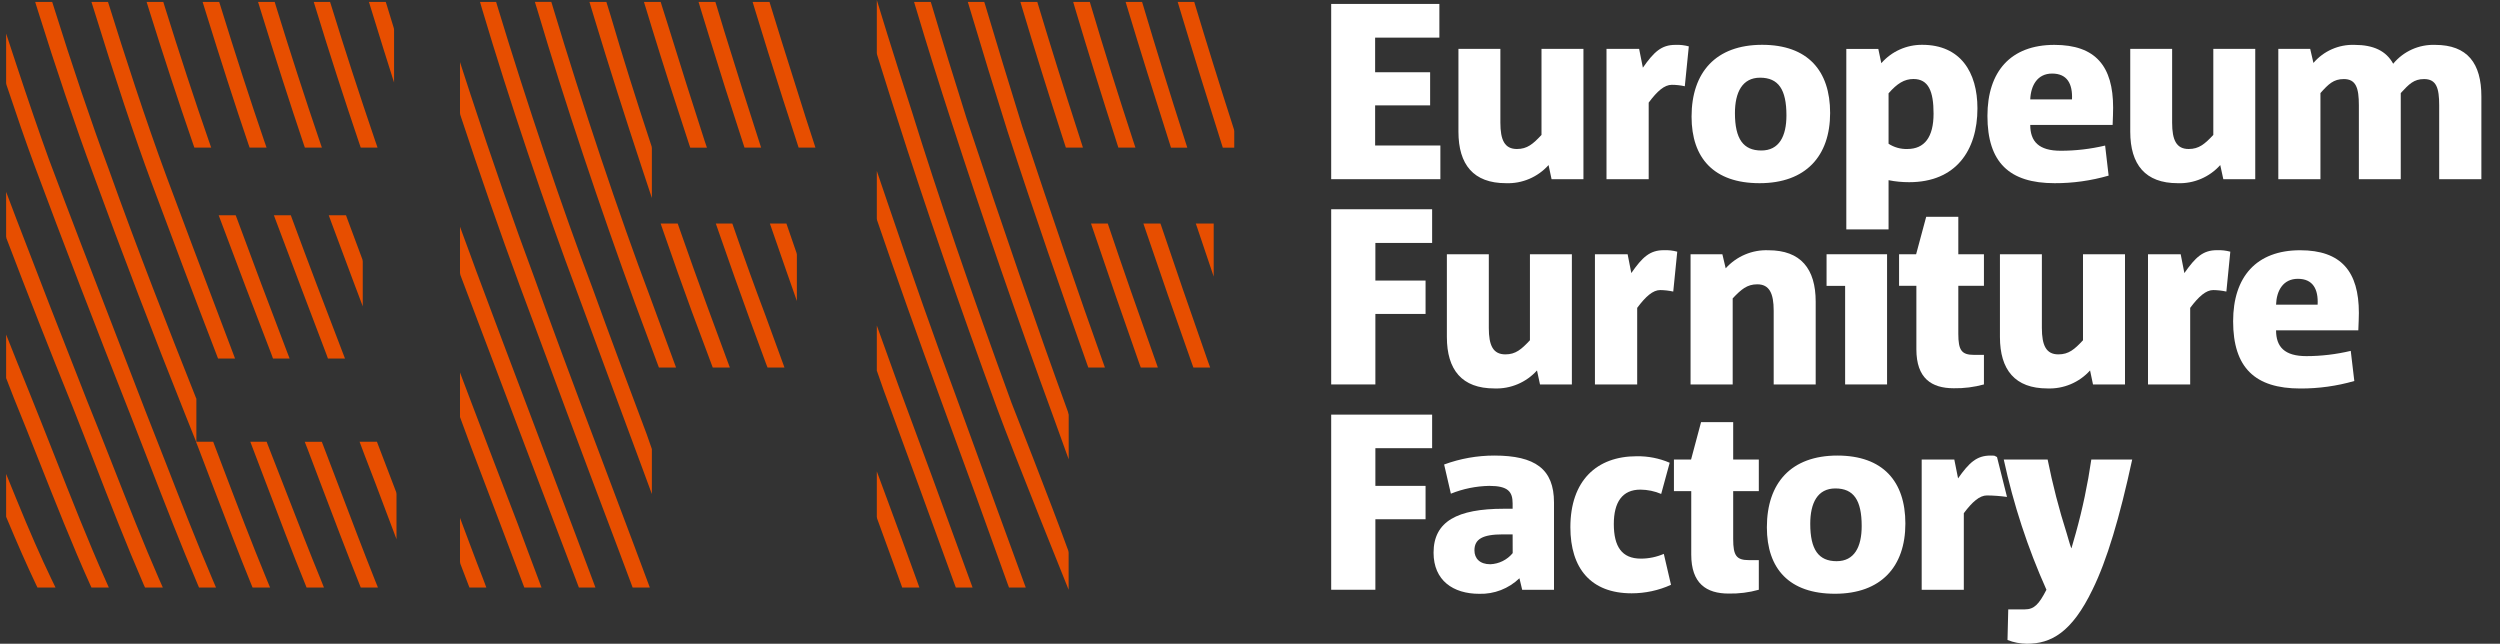
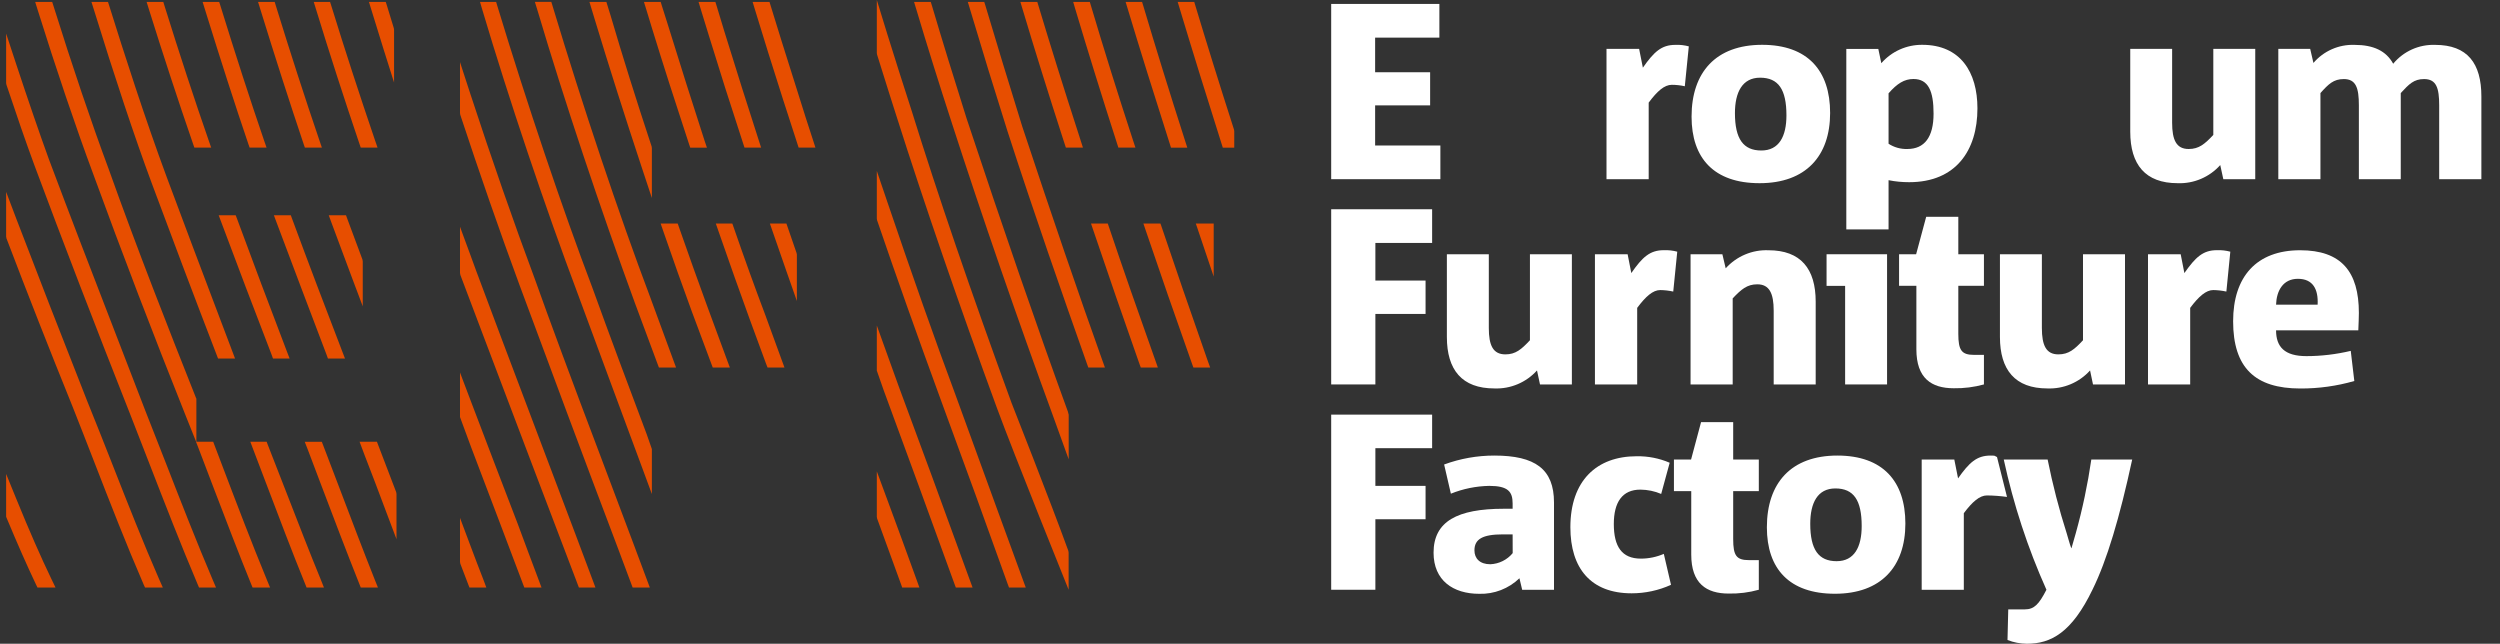
<svg xmlns="http://www.w3.org/2000/svg" xmlns:xlink="http://www.w3.org/1999/xlink" version="1.1" preserveAspectRatio="xMidYMid meet" viewBox="0 0 400 103" width="400" height="103">
  <rect x="0" y="0" width="400" height="103" fill="#333333" stroke="none" />
  <defs>
    <path d="M212.99 28.67L212.99 0.63L230.3 0.63L230.3 6.02L220.02 6.02L220.02 11.56L228.82 11.56L228.82 16.86L220.02 16.86L220.02 23.28L230.46 23.28L230.46 28.67L212.99 28.67Z" id="fTzGwnCT5" />
-     <path d="M248.25 28.67C247.96 27.32 247.8 26.56 247.77 26.41C246.04 28.34 243.54 29.41 240.95 29.31C235.75 29.31 233.35 26.33 233.35 21.07C233.35 20.19 233.35 15.77 233.35 7.82L240.06 7.82C240.06 14.9 240.06 18.83 240.06 19.62C240.06 22.41 240.74 23.84 242.71 23.84C244.36 23.84 245.28 23.04 246.64 21.59C246.64 20.68 246.64 16.08 246.64 7.82L253.35 7.82L253.35 28.67L248.25 28.67Z" id="bfe6fwoGr" />
    <path d="M269.57 13.8C268.89 13.65 268.19 13.57 267.49 13.57C266.31 13.57 265.16 14.57 263.79 16.42C263.79 17.23 263.79 21.32 263.79 28.67L257.04 28.67L257.04 7.82L262.26 7.82C262.62 9.63 262.82 10.63 262.86 10.83C264.63 8.3 265.83 7.18 268.04 7.18C268.77 7.14 269.51 7.23 270.21 7.42C270.09 8.7 269.7 12.53 269.57 13.8Z" id="b9hvkRMjEF" />
    <path d="M281.53 29.31C274.22 29.31 270.65 25.3 270.65 18.67C270.65 11.55 274.55 7.17 281.94 7.17C289.24 7.17 292.82 11.31 292.82 18.07C292.82 24.96 288.93 29.31 281.53 29.31M281.61 12.43C278.77 12.43 277.59 14.77 277.59 18.1C277.59 22.23 278.93 24.08 281.81 24.08C284.66 24.08 285.83 21.8 285.83 18.46C285.83 14.33 284.56 12.43 281.61 12.43" id="fxUXsxMmY" />
    <path d="M305.46 29.15C304.36 29.15 303.25 29.05 302.17 28.83C302.17 29.35 302.17 31.98 302.17 36.7L295.41 36.7L295.41 7.83L300.53 7.83C300.82 9.2 300.98 9.96 301.01 10.11C302.66 8.22 305.05 7.15 307.56 7.17C313.67 7.17 316.39 11.55 316.39 17.34C316.39 24.08 312.93 29.15 305.47 29.15M306.15 12.64C304.7 12.64 303.54 13.36 302.17 14.93C302.17 15.73 302.17 22.19 302.17 23C303.06 23.58 304.11 23.87 305.17 23.84C307.91 23.84 309.37 21.95 309.37 18.18C309.37 14.61 308.56 12.64 306.15 12.64" id="iJkmfAjhq" />
-     <path d="M338.03 19.99C330.11 19.99 325.72 19.99 324.84 19.99C324.84 22.65 326.22 24.12 329.71 24.12C332.11 24.12 334.49 23.84 336.82 23.29C336.88 23.77 337.32 27.62 337.38 28.1C334.57 28.91 331.66 29.32 328.74 29.31C321.48 29.31 317.99 25.98 317.99 18.55C317.99 11.43 321.71 7.18 328.7 7.18C335.3 7.18 338.1 10.6 338.1 17.22C338.1 17.86 338.06 19.03 338.02 19.99M331.52 15.9C331.63 13.41 330.75 11.77 328.34 11.77C325.98 11.77 324.93 13.68 324.84 15.9C326.17 15.9 330.18 15.9 331.52 15.9Z" id="fSstK1x7A" />
    <path d="M355.73 28.67C355.44 27.32 355.27 26.56 355.24 26.41C353.51 28.34 351.01 29.41 348.42 29.31C343.25 29.31 340.84 26.33 340.84 21.07C340.84 20.19 340.84 15.77 340.84 7.82L347.54 7.82C347.54 14.9 347.54 18.83 347.54 19.62C347.54 22.41 348.22 23.84 350.19 23.84C351.84 23.84 352.76 23.04 354.13 21.59C354.13 20.68 354.13 16.08 354.13 7.82L360.84 7.82L360.84 28.67L355.73 28.67Z" id="avEX4SWvj" />
    <path d="M390.27 28.67C390.27 21.59 390.27 17.65 390.27 16.86C390.27 14.09 389.83 12.65 387.85 12.65C386.22 12.65 385.45 13.45 384.12 14.89C384.12 15.81 384.12 20.4 384.12 28.67L377.42 28.67C377.42 21.59 377.42 17.65 377.42 16.86C377.42 14.09 376.97 12.65 375.01 12.65C373.36 12.65 372.56 13.45 371.27 14.89C371.27 15.81 371.27 20.4 371.27 28.67L364.53 28.67L364.53 7.82L369.63 7.82C369.94 9.17 370.12 9.92 370.15 10.07C371.79 8.15 374.21 7.09 376.73 7.18C379.75 7.18 381.79 8.14 382.91 10.2C384.56 8.2 387.04 7.09 389.62 7.18C394.81 7.18 397.02 10.15 397.02 15.42C397.02 16.3 397.02 20.72 397.02 28.67L390.27 28.67Z" id="e2LMMAXBDd" />
    <path d="M220.06 38.87L220.06 44.89L228.09 44.89L228.09 50.23L220.06 50.23L220.06 61.51L212.99 61.51L212.99 33.48L229.14 33.48L229.14 38.87L220.06 38.87Z" id="d3ufcRkFoO" />
    <path d="M246.4 61.51C246.11 60.17 245.95 59.42 245.92 59.27C244.19 61.19 241.69 62.25 239.1 62.15C233.91 62.15 231.5 59.18 231.5 53.92C231.5 53.04 231.5 48.62 231.5 40.68L238.21 40.68C238.21 47.76 238.21 51.7 238.21 52.48C238.21 55.26 238.88 56.7 240.87 56.7C242.51 56.7 243.43 55.89 244.79 54.44C244.79 53.53 244.79 48.94 244.79 40.68L251.5 40.68L251.5 61.51L246.4 61.51Z" id="d41svFkJ9e" />
    <path d="M267.72 46.65C267.03 46.5 266.34 46.42 265.64 46.41C264.47 46.41 263.32 47.42 261.95 49.26C261.95 50.08 261.95 54.16 261.95 61.51L255.19 61.51L255.19 40.68L260.42 40.68C260.77 42.48 260.97 43.49 261.01 43.69C262.77 41.15 263.98 40.03 266.2 40.03C266.93 40 267.66 40.08 268.36 40.27C268.23 41.55 267.85 45.38 267.72 46.65Z" id="eh9vmiOEq" />
    <path d="M283.79 61.51C283.79 54.43 283.79 50.5 283.79 49.71C283.79 46.94 283.1 45.49 281.17 45.49C279.52 45.49 278.6 46.3 277.23 47.74C277.23 48.66 277.23 53.25 277.23 61.51L270.49 61.51L270.49 40.68L275.58 40.68C275.9 42.03 276.07 42.78 276.11 42.93C277.85 41 280.35 39.94 282.94 40.04C288.12 40.04 290.51 43 290.51 48.27C290.51 49.15 290.51 53.57 290.51 61.51L283.79 61.51Z" id="a4JqlDQaT" />
    <path d="M295.22 61.51L295.22 45.74L292.25 45.74L292.25 40.68L301.93 40.68L301.93 61.51L295.22 61.51Z" id="gbpfIKf03" />
    <path d="M317.43 61.51C315.86 61.94 314.23 62.15 312.6 62.12C309.02 62.12 306.62 60.51 306.62 55.89C306.62 55.22 306.62 51.83 306.62 45.73L303.85 45.73L303.85 40.68L306.58 40.68L308.19 34.69L313.33 34.69L313.33 40.68L317.43 40.68L317.43 45.73L313.33 45.73C313.33 50.34 313.33 52.89 313.33 53.41C313.33 56.05 313.85 56.78 315.86 56.78C315.97 56.78 316.49 56.78 317.43 56.78C317.43 59.3 317.43 60.88 317.43 61.51Z" id="emE6YuC1h" />
    <path d="M334.88 61.51C334.6 60.17 334.44 59.42 334.41 59.27C332.67 61.2 330.17 62.25 327.58 62.15C322.41 62.15 319.99 59.18 319.99 53.92C319.99 53.04 319.99 48.62 319.99 40.68L326.7 40.68C326.7 47.76 326.7 51.7 326.7 52.48C326.7 55.26 327.38 56.7 329.34 56.7C331 56.7 331.93 55.89 333.28 54.44C333.28 53.53 333.28 48.94 333.28 40.68L340 40.68L340 61.51L334.88 61.51Z" id="c1xnUk8uwC" />
    <path d="M356.22 46.65C355.53 46.5 354.83 46.42 354.12 46.41C352.97 46.41 351.8 47.42 350.43 49.26C350.43 50.08 350.43 54.16 350.43 61.51L343.68 61.51L343.68 40.68L348.91 40.68C349.27 42.48 349.46 43.49 349.5 43.69C351.28 41.15 352.48 40.03 354.69 40.03C355.42 40 356.15 40.08 356.85 40.27C356.72 41.55 356.34 45.38 356.22 46.65Z" id="bqG4JoIpb" />
    <path d="M377.33 52.85C369.43 52.85 365.04 52.85 364.17 52.85C364.17 55.49 365.52 56.98 369.02 56.98C371.41 56.98 373.8 56.69 376.12 56.14C376.18 56.62 376.63 60.47 376.69 60.96C373.88 61.77 370.97 62.17 368.05 62.16C360.79 62.16 357.3 58.82 357.3 51.4C357.3 44.29 361.02 40.04 368.02 40.04C374.6 40.04 377.42 43.45 377.42 50.08C377.42 50.72 377.37 51.88 377.33 52.85M370.82 48.75C370.95 46.26 370.06 44.61 367.66 44.61C365.28 44.61 364.24 46.53 364.17 48.75C365.5 48.75 369.49 48.75 370.82 48.75Z" id="c2vZkVTsGo" />
    <path d="M220.06 71.71L220.06 77.74L228.09 77.74L228.09 83.08L220.06 83.08L220.06 94.36L212.99 94.36L212.99 66.34L229.14 66.34L229.14 71.71L220.06 71.71Z" id="b2sAvpkEEu" />
    <path d="M243.55 94.37C243.28 93.26 243.14 92.65 243.11 92.52C241.39 94.18 239.07 95.08 236.68 95.01C232.51 95.01 229.37 92.88 229.37 88.43C229.37 83.41 233.19 81.4 240.61 81.4C240.71 81.4 241.18 81.4 242.02 81.4C242.02 80.89 242.02 80.61 242.02 80.55C242.02 78.67 241.29 77.74 238.28 77.74C236.17 77.78 234.09 78.2 232.14 78.99C232.03 78.52 231.16 74.79 231.06 74.32C233.63 73.37 236.35 72.89 239.09 72.89C245.63 72.89 248.64 75.05 248.64 80.4C248.64 81.33 248.64 85.99 248.64 94.37L243.55 94.37ZM242.02 85.5C241.09 85.5 240.57 85.5 240.46 85.5C237.2 85.5 235.91 86.26 235.91 88.06C235.91 89.34 236.76 90.28 238.45 90.28C239.84 90.22 241.14 89.58 242.03 88.5C242.03 88.1 242.03 87.1 242.02 85.5Z" id="b4xNydaEJF" />
    <path d="M267.36 93.57C265.38 94.47 263.23 94.93 261.06 94.93C254.55 94.93 251.26 90.95 251.26 84.36C251.26 76.9 255.47 73 261.86 73C263.68 72.97 265.48 73.32 267.15 74.04C267.02 74.54 265.93 78.53 265.79 79.03C264.74 78.58 263.61 78.35 262.46 78.34C259.57 78.34 258.21 80.35 258.21 83.84C258.21 87.45 259.49 89.38 262.54 89.38C263.8 89.38 265.05 89.12 266.21 88.62C266.44 89.61 267.13 92.58 267.36 93.57Z" id="cc9gIsdpc" />
    <path d="M281.41 94.36C279.84 94.8 278.22 95 276.59 94.97C273.02 94.97 270.6 93.36 270.6 88.74C270.6 88.07 270.6 84.68 270.6 78.58L267.83 78.58L267.83 73.53L270.57 73.53L272.17 67.54L277.31 67.54L277.31 73.53L281.41 73.53L281.41 78.58L277.31 78.58C277.31 83.19 277.31 85.75 277.31 86.26C277.31 88.91 277.83 89.62 279.84 89.62C279.94 89.62 280.47 89.62 281.41 89.62C281.41 92.15 281.41 93.73 281.41 94.36Z" id="bnqR1Gqxp" />
    <path d="M293.59 95C286.27 95 282.7 90.99 282.7 84.37C282.7 77.26 286.59 72.89 293.98 72.89C301.28 72.89 304.86 77.03 304.86 83.77C304.86 90.67 300.96 95 293.59 95M293.66 78.15C290.8 78.15 289.64 80.48 289.64 83.81C289.64 87.95 290.98 89.79 293.86 89.79C296.7 89.79 297.87 87.5 297.87 84.17C297.87 80.03 296.59 78.15 293.66 78.15" id="bHozrun3o" />
    <path d="M321.12 79.51C320.06 79.36 318.98 79.28 317.91 79.27C316.74 79.27 315.58 80.28 314.21 82.11C314.21 82.93 314.21 87.01 314.21 94.37L307.47 94.37L307.47 73.53L312.69 73.53C313.05 75.33 313.25 76.34 313.29 76.54C315.06 74.02 316.27 72.89 318.48 72.89C319.52 72.89 319.04 72.97 319.52 73.12C319.84 74.4 320.8 78.23 321.12 79.51Z" id="c4ADvutZrU" />
    <path d="M341.15 73.53C339.14 82.84 337.1 89.67 334.81 94.32C331.48 101.23 328.15 103 324.3 103C323.24 102.99 322.19 102.79 321.2 102.4C321.21 102.07 321.25 100.44 321.32 97.5C322.91 97.5 323.79 97.5 323.97 97.5C325.46 97.5 326.22 96.71 327.43 94.36C324.43 87.67 322.15 80.69 320.6 73.52C321.3 73.52 326.92 73.52 327.62 73.52C328.42 77.52 329.44 81.48 330.68 85.36C330.92 86.12 331.12 86.97 331.4 87.7C331.41 87.7 331.43 87.7 331.44 87.7C331.68 86.94 331.87 86.12 332.12 85.33C333.2 81.45 334.03 77.51 334.61 73.53C335.92 73.53 339.85 73.53 341.15 73.53Z" id="a2Y78ERynK" />
    <path d="M197.45 20.76C195.08 13.39 193.06 6.89 191.26 0.91C191.25 0.87 191.19 0.67 191.08 0.31L188.43 0.31C188.63 0.96 188.74 1.33 188.76 1.4C190.82 8.25 193.08 15.52 195.46 23.03C195.48 23.07 195.54 23.27 195.65 23.63L197.48 23.63L197.48 21.02C197.46 20.88 197.45 20.8 197.45 20.76Z" id="bpCBplnsU" />
    <path d="M187.36 23.63L189.97 23.63C189.75 22.96 189.63 22.59 189.61 22.51C187.15 14.85 184.9 7.59 182.92 0.92C182.91 0.88 182.85 0.67 182.73 0.31L180.1 0.31C180.3 0.96 180.41 1.33 180.43 1.4C182.37 7.84 184.58 14.92 187.17 23.03C187.19 23.11 187.26 23.31 187.36 23.63Z" id="b2tr8tAN" />
    <path d="M194.19 44.25L194.19 35.76L191.33 35.76L194.19 44.25Z" id="aaWG35AMk" />
    <path d="M178.94 23.62L181.67 23.62C181.45 22.95 181.33 22.58 181.3 22.5C178.88 15.11 176.61 7.85 174.55 0.91C174.54 0.87 174.48 0.67 174.37 0.31L171.71 0.31C171.9 0.96 172.01 1.33 172.03 1.4C174.04 8.14 176.3 15.42 178.75 23.03C178.78 23.11 178.84 23.31 178.94 23.62Z" id="ajRQe0HR9" />
    <path d="M185.67 35.76L182.94 35.76C183.17 36.43 183.29 36.8 183.32 36.88C185.57 43.53 188 50.52 190.74 58.25C190.75 58.29 190.82 58.47 190.94 58.81L193.63 58.81C193.39 58.13 193.25 57.76 193.22 57.68C190.36 49.52 188.02 42.74 185.87 36.34C185.85 36.26 185.78 36.07 185.67 35.76Z" id="d2FbYeMb1g" />
    <path d="M177.24 35.76L174.56 35.76C174.79 36.43 174.91 36.8 174.94 36.88C177.33 43.95 179.81 51.14 182.32 58.25C182.34 58.29 182.4 58.47 182.53 58.81L185.26 58.81C185.02 58.13 184.88 57.76 184.86 57.68C182.02 49.71 179.59 42.74 177.44 36.34C177.41 36.26 177.35 36.07 177.24 35.76Z" id="c1mPgbZV5n" />
    <path d="M170.54 23.62L173.27 23.62C172.84 22.29 172.61 21.54 172.56 21.4C170.23 14.21 168.08 7.32 166.15 0.91C166.14 0.87 166.08 0.67 165.97 0.31L163.26 0.31C163.46 0.96 163.57 1.33 163.59 1.4C165.52 7.87 167.71 14.87 170.09 22.24C170.15 22.43 170.3 22.89 170.54 23.62Z" id="bij9aG5qF" />
    <path d="M157.67 0.91C157.66 0.87 157.59 0.67 157.48 0.31L154.85 0.31C155.05 0.96 155.16 1.33 155.18 1.4C157.08 7.78 159.1 14.37 161.19 20.97C165.43 34.09 170.01 47.18 173.93 58.25C173.94 58.29 174.01 58.47 174.13 58.81L176.79 58.81C176.54 58.13 176.4 57.75 176.38 57.67C172.61 47.13 168.41 34.88 163.56 20.24C161.32 13 159.38 6.68 157.67 0.91Z" id="b21phPQznk" />
    <path d="M149.11 0.91C149.1 0.87 149.03 0.67 148.92 0.31L146.25 0.31C146.44 0.96 146.55 1.33 146.58 1.4C148.33 7.27 150.26 13.43 152.3 19.7C157.17 34.75 162.78 50.99 168.52 66.65C168.68 67.11 169.51 69.39 170.99 73.49L170.99 66.36C170.91 66.06 170.87 65.89 170.86 65.85C165.91 52.27 160.47 36.49 154.66 18.97C152.6 12.45 150.78 6.55 149.11 0.91Z" id="b6AArJaSYl" />
    <path d="M145.87 17.74C144.51 13.54 143.19 9.39 141.95 5.4C141.84 5.04 141.29 3.24 140.29 0L140.29 8.48C140.31 8.63 140.33 8.72 140.33 8.74C141.81 13.51 143.09 17.5 143.4 18.47C147.96 32.83 153.54 49.01 159.51 65.28C162.17 72.53 170.98 94.36 170.98 94.36C170.98 93.96 170.98 91.99 170.98 88.44C170.95 88.27 170.94 88.17 170.94 88.15C168.12 80.37 161.85 64.47 161.85 64.47C155.28 46.48 150.05 31.19 145.87 17.74Z" id="b16hmmP3Jz" />
    <path d="M152.85 63.1C149.57 54.3 146.01 44.2 141.95 32.24C141.84 31.92 141.29 30.29 140.29 27.35L140.29 34.96C140.32 35.12 140.33 35.21 140.33 35.23C143.41 44.26 146.84 53.9 150.5 63.9C154.46 74.65 157.97 84.31 161.23 93.44C161.25 93.48 161.32 93.66 161.44 94L164.12 94C163.86 93.32 163.72 92.94 163.7 92.86C162.38 89.24 161.06 85.64 159.75 82.05C155.61 70.68 153.31 64.36 152.85 63.1Z" id="a8gYhYpoL" />
    <path d="M140.29 52.08L140.29 59.3C140.96 61.2 141.33 62.26 141.4 62.47C145.11 72.54 148.92 82.96 152.72 93.44C152.74 93.48 152.8 93.66 152.93 94L155.61 94C155.36 93.31 155.22 92.93 155.19 92.86C150.91 81.08 147.17 70.88 143.74 61.67C143.28 60.39 142.13 57.2 140.29 52.08Z" id="e3jKtT2M5J" />
    <path d="M123.3 0.9C123.29 0.86 123.23 0.66 123.12 0.31L120.42 0.31C120.62 0.96 120.73 1.33 120.75 1.4C122.14 5.97 123.62 10.72 125.29 15.93C126.04 18.29 126.82 20.66 127.59 23.03C127.61 23.07 127.67 23.27 127.78 23.62L130.47 23.62C130.25 22.95 130.13 22.58 130.11 22.5C129.3 20.05 128.52 17.6 127.76 15.15C125.7 8.67 124.22 3.92 123.3 0.9Z" id="c2yARgGEgq" />
    <path d="M125.82 35.76L123.18 35.76C123.41 36.43 123.54 36.81 123.57 36.89C124.33 39.1 125.09 41.29 125.84 43.43C125.95 43.74 126.5 45.32 127.5 48.16L127.5 40.75C127.47 40.59 127.45 40.49 127.45 40.48C126.97 39.11 126.5 37.73 126.02 36.33L125.82 35.76Z" id="b18TMcIjCG" />
    <path d="M118.93 23.04C118.94 23.08 119 23.27 119.12 23.62L121.78 23.62C121.56 22.95 121.44 22.58 121.42 22.51C119.65 17.06 117.8 11.18 115.9 5.04C115.47 3.65 115.06 2.28 114.65 0.91C114.64 0.87 114.57 0.67 114.46 0.31L111.77 0.31C111.97 0.96 112.08 1.33 112.1 1.4C112.54 2.82 112.97 4.25 113.42 5.7C115.07 11.09 116.92 16.92 118.93 23.04Z" id="a18QNTXnW" />
    <path d="M140.29 75.42L140.29 82.68C140.32 82.85 140.34 82.95 140.34 82.97C141.61 86.44 142.88 89.93 144.15 93.44L144.35 94L147.1 94C146.86 93.32 146.72 92.94 146.69 92.86C145.12 88.51 143.53 84.18 141.94 79.88L140.29 75.42Z" id="a1rvdq4A8U" />
    <path d="M117.37 36.33C117.36 36.29 117.29 36.1 117.17 35.76L114.53 35.76C114.76 36.43 114.89 36.81 114.92 36.89C116.67 41.93 118.37 46.74 119.99 51.18C120.85 53.52 121.72 55.88 122.59 58.25L122.81 58.81L125.52 58.81C125.26 58.12 125.12 57.74 125.1 57.67C124.22 55.23 123.32 52.8 122.44 50.38C120.87 46.23 119.16 41.51 117.37 36.33Z" id="ahM6Odec3" />
    <path d="M110.24 23.04C110.25 23.08 110.32 23.27 110.44 23.63L113.11 23.63C112.88 22.95 112.76 22.58 112.73 22.51C110.82 16.62 108.82 10.3 106.78 3.71C106.48 2.77 106.19 1.83 105.89 0.9L105.71 0.31L103.03 0.31C103.23 0.96 103.35 1.33 103.37 1.4C103.68 2.42 103.99 3.45 104.31 4.49C106.09 10.28 108.09 16.53 110.24 23.04Z" id="c1wq5v5S60" />
    <path d="M104.3 31.68L104.3 23.7C104.27 23.54 104.26 23.45 104.26 23.43C101.78 15.94 99.57 8.88 97.68 2.44C97.63 2.3 97.41 1.59 97.02 0.31L94.31 0.31C94.84 2.05 95.13 3.02 95.19 3.21C97.41 10.54 99.99 18.66 102.64 26.67C102.86 27.34 103.41 29.01 104.3 31.68Z" id="a7DsVBncv" />
    <path d="M108.63 36.33C108.62 36.29 108.55 36.1 108.43 35.76L105.7 35.76C105.94 36.43 106.06 36.81 106.09 36.89C107.68 41.51 109.23 45.86 110.68 49.81C110.9 50.41 112.02 53.41 114.04 58.81L116.78 58.81C116.52 58.12 116.37 57.74 116.35 57.66C115.26 54.73 114.18 51.81 113.12 48.9C111.68 44.97 110.17 40.74 108.63 36.33Z" id="a2rPJIXK4b" />
    <path d="M88.21 0.3L85.58 0.3C85.88 1.28 86.05 1.82 86.08 1.93C90.23 15.93 96.03 33.31 101.57 48.44C102.78 51.69 104 54.96 105.22 58.26L105.43 58.81L108.17 58.81C105.68 52.04 104.29 48.27 104.02 47.52C99.07 34.41 93.26 17.06 88.46 1.12C88.42 1.01 88.34 0.74 88.21 0.3Z" id="b1056kzVT" />
    <path d="M79.56 0.91C79.55 0.87 79.49 0.67 79.38 0.31L76.8 0.31C76.99 0.96 77.1 1.33 77.12 1.4C81.44 15.92 87.17 32.99 92.46 47.06C95.12 54.26 97.31 60.17 97.85 61.63C99.44 65.91 101.04 70.23 102.65 74.58L104.3 79.05L104.3 71.85C103.81 70.44 103.53 69.66 103.48 69.5C100.44 61.42 97.58 53.79 94.8 46.09C90.05 33.59 84.35 16.7 79.56 0.91Z" id="g2Wl6Px0Q7" />
    <path d="M85.58 44.66C82.26 35.77 78.6 25.25 75.26 15.04C75.15 14.7 74.6 13 73.6 9.94L73.6 18.1C73.63 18.25 73.64 18.34 73.64 18.36C76.73 27.74 80.01 37.17 83.13 45.63C87.82 58.27 93.36 73.18 98.92 87.85C99.08 88.26 99.84 90.31 101.22 94L103.97 94C102.41 89.83 101.54 87.5 101.37 87.04C99.68 82.53 98 78.05 96.31 73.59C91.39 60.61 87.82 50.96 85.58 44.66Z" id="bk31RWKx" />
    <path d="M76.15 43.23C75.86 42.43 75.56 41.62 75.26 40.79C75.15 40.49 74.6 38.99 73.6 36.28L73.6 43.69L73.66 44C76 50.19 77.3 53.63 77.56 54.32C83.5 70.04 88.5 83.17 89.72 86.37C90.56 88.56 91.38 90.72 92.18 92.84L92.62 94L95.27 94C93.34 88.84 92.26 85.97 92.04 85.39C90.08 80.18 88.13 75.01 86.18 69.88C81.66 57.95 78.32 49.06 76.15 43.23Z" id="cWnoOn3zX" />
    <path d="M63.05 13.2L63.05 4.75C63.02 4.6 63.01 4.51 63.01 4.5C62.64 3.29 62.27 2.09 61.91 0.9L61.72 0.31L59.03 0.31C59.23 0.97 59.35 1.34 59.37 1.41C60.02 3.54 60.69 5.71 61.38 7.91C61.6 8.62 62.16 10.38 63.05 13.2Z" id="e7FVeujQv" />
    <path d="M57.72 23.62L60.41 23.62C60.18 22.95 60.05 22.57 60.02 22.5C57.52 15.16 55.09 7.7 53 0.9C52.99 0.86 52.92 0.66 52.81 0.31L50.2 0.31C50.4 0.97 50.52 1.34 50.54 1.41C52.66 8.35 55.08 15.83 57.52 23.04C57.55 23.12 57.61 23.31 57.72 23.62Z" id="g1rkhzKHD" />
    <path d="M75.25 63.96L73.6 59.6L73.6 66.73C74.67 69.64 75.27 71.26 75.39 71.58C77.04 75.94 78.71 80.32 80.38 84.72C81.19 86.85 81.63 88.04 81.72 88.27C82.38 90.02 83.03 91.75 83.68 93.45L83.89 94L86.64 94C86.38 93.31 86.24 92.93 86.21 92.85C85.09 89.9 83.98 86.89 82.83 83.8C80.26 77.12 77.73 70.5 75.25 63.96Z" id="ahXHpGNu9" />
    <path d="M73.6 82.86L73.6 89.89C73.63 90.07 73.65 90.17 73.65 90.19C74.07 91.29 74.49 92.37 74.9 93.46C74.92 93.49 74.99 93.67 75.11 94L77.81 94C77.55 93.3 77.41 92.92 77.38 92.84C76.66 91 75.95 89.14 75.25 87.26L73.6 82.86Z" id="ch48aX2ZA" />
    <path d="M48.78 23.62L51.5 23.62C51.27 22.95 51.14 22.57 51.12 22.5C48.81 15.73 46.4 8.27 44.13 0.9C44.12 0.86 44.06 0.66 43.95 0.31L41.29 0.31C41.49 0.97 41.61 1.34 41.63 1.41C44 9.09 46.4 16.57 48.58 23.04C48.61 23.12 48.67 23.31 48.78 23.62Z" id="b1Syyi4zsG" />
    <path d="M58.04 49.01L58.04 41.82C58.01 41.64 57.99 41.54 57.99 41.52C57.17 39.33 56.36 37.16 55.56 34.99L55.36 34.44L52.6 34.44C52.85 35.13 52.99 35.51 53.02 35.59C54.13 38.58 55.25 41.59 56.39 44.63C56.61 45.21 57.16 46.67 58.04 49.01Z" id="bjP9MKxoH" />
    <path d="M52.47 57.37L55.2 57.37C54.93 56.67 54.78 56.28 54.75 56.2C52.14 49.42 49.37 42.15 46.73 34.99C46.72 34.95 46.65 34.77 46.53 34.44L43.82 34.44C44.07 35.13 44.22 35.51 44.25 35.59C46.87 42.57 49.54 49.64 52.27 56.81L52.47 57.37Z" id="alf4wsLdt" />
    <path d="M60.31 70.68L57.53 70.68C58.02 71.99 58.3 72.72 58.35 72.86C59.52 75.86 60.66 78.88 61.79 81.9C61.9 82.19 62.45 83.65 63.44 86.27L63.44 79.03C63.41 78.86 63.39 78.76 63.39 78.74C62.53 76.46 61.67 74.2 60.79 71.94L60.31 70.68Z" id="a1ueaEf6Be" />
    <path d="M39.94 23.62L42.65 23.62C42.42 22.95 42.29 22.57 42.26 22.5C40.09 16.17 37.67 8.71 35.26 0.9C35.25 0.86 35.18 0.66 35.07 0.31L32.42 0.31C32.62 0.97 32.74 1.34 32.76 1.41C35.32 9.67 37.66 16.95 39.74 23.05C39.76 23.13 39.83 23.32 39.94 23.62Z" id="cou1jSOHC" />
    <path d="M31.1 23.62L33.79 23.62C33.56 22.95 33.43 22.57 33.4 22.5C31.16 16.07 28.71 8.6 26.31 0.9C26.3 0.86 26.24 0.66 26.13 0.31L23.46 0.31C23.66 0.97 23.78 1.34 23.8 1.41C26.06 8.64 28.51 16.13 30.9 23.05C30.93 23.13 30.99 23.32 31.1 23.62Z" id="cQi5ieF1u" />
    <path d="M51.7 71.23L51.49 70.69L48.76 70.69C49.03 71.38 49.18 71.76 49.21 71.84C50.26 74.61 51.1 76.83 51.31 77.39C53.33 82.73 55.43 88.25 57.51 93.47C57.53 93.51 57.6 93.68 57.72 94L60.47 94C60.19 93.3 60.04 92.91 60 92.84C58.11 88.09 56.2 83.06 54.35 78.18C53.47 75.87 52.59 73.55 51.7 71.23Z" id="d12tw6bEPZ" />
    <path d="M37.71 34.44L34.99 34.44C35.24 35.13 35.39 35.51 35.42 35.59C38.01 42.55 40.65 49.45 43.48 56.81C43.49 56.85 43.56 57.03 43.68 57.37L46.34 57.37C46.07 56.67 45.92 56.28 45.89 56.2C43.07 48.81 40.38 41.68 37.92 34.99C37.89 34.92 37.82 34.73 37.71 34.44Z" id="a1QQ3K1LuE" />
    <path d="M34.68 56.82C34.69 56.85 34.76 57.04 34.89 57.37L37.61 57.37C36.08 53.32 35.23 51.08 35.06 50.63C32.14 42.93 29.4 35.66 26.68 28.35C23.27 19.16 19.79 8.35 17.47 0.9C17.46 0.86 17.4 0.66 17.28 0.31L14.63 0.31C14.84 0.97 14.96 1.34 14.98 1.41C18.35 12.35 21.55 21.96 24.24 29.21C27.54 38.09 31.04 47.38 34.68 56.82Z" id="j36atazmlw" />
    <path d="M42.87 71.23L42.66 70.68L40.05 70.68C40.31 71.38 40.46 71.76 40.49 71.84C41.2 73.69 41.9 75.54 42.6 77.39C44.63 82.74 46.72 88.27 48.84 93.47C48.85 93.51 48.92 93.68 49.05 94L51.83 94C51.55 93.29 51.39 92.9 51.36 92.82C49.54 88.39 47.71 83.67 45.94 79.1C44.92 76.48 43.9 73.86 42.87 71.23Z" id="a2CvpZuFk" />
    <path d="M34.11 70.68L31.42 70.68L31.42 63.79C31.38 63.7 31.36 63.65 31.35 63.64C27.01 52.72 21.94 39.83 17.36 26.97C14.66 19.72 11.53 10.46 8.54 0.9C8.53 0.86 8.46 0.66 8.35 0.31L5.63 0.31C5.83 0.97 5.95 1.34 5.97 1.41C8.98 11.05 12.16 20.44 14.91 27.83C19.51 40.44 24.51 53.5 29.77 66.66C29.88 66.93 30.42 68.27 31.38 70.68L31.36 70.68C31.63 71.38 31.78 71.76 31.81 71.84C33.03 75.04 34 77.58 34.24 78.22C36.18 83.3 38.19 88.56 40.19 93.47C40.21 93.51 40.28 93.68 40.41 94L43.21 94C42.92 93.3 42.76 92.9 42.72 92.82C40.3 86.96 37.88 80.61 35.55 74.47C35.36 73.97 34.88 72.7 34.11 70.68Z" id="c1PIoOYFeZ" />
    <path d="M23.28 65.79C20.84 59.43 18.9 54.42 18.41 53.16C14.7 43.56 11.2 34.5 7.83 25.5C6.23 21.09 4.49 16.01 2.64 10.41C2.53 10.07 1.97 8.39 0.98 5.37L0.98 13.29C1.01 13.46 1.02 13.55 1.03 13.56C2.61 18.31 4.1 22.63 5.49 26.4C10.09 38.77 15.16 51.93 20.96 66.62C22.39 70.26 23.51 73.19 23.8 73.92C26.34 80.47 28.97 87.25 31.62 93.48C31.63 93.51 31.71 93.69 31.84 94L34.56 94C34.26 93.29 34.09 92.89 34.05 92.81C31.49 86.8 28.93 80.24 26.46 73.89C25.4 71.19 24.35 68.48 23.28 65.79Z" id="a3xIcqujL4" />
    <path d="M13.96 64.19C9.84 53.76 6.14 44.22 2.62 35.03C2.51 34.74 1.97 33.3 0.98 30.7L0.98 37.83C1.01 38.01 1.03 38.11 1.03 38.13C4.35 46.86 7.92 55.95 11.64 65.13C12.79 68.02 13.92 70.95 15.05 73.84C17.61 80.44 20.27 87.26 22.97 93.49C22.99 93.52 23.06 93.69 23.2 94L26.05 94C25.74 93.28 25.56 92.89 25.52 92.81C22.95 86.93 20.51 80.74 17.94 74.19C16.63 70.86 15.31 67.51 13.96 64.19Z" id="d1l2CWE9aL" />
-     <path d="M4.64 62.65C3.96 60.98 3.29 59.31 2.62 57.65C2.51 57.37 1.97 56 0.98 53.53L0.98 60.49C1.72 62.39 2.13 63.45 2.21 63.66C3.57 66.97 4.89 70.32 6.21 73.66C8.86 80.34 11.58 87.24 14.4 93.5C14.41 93.53 14.49 93.7 14.63 94L17.41 94C17.09 93.28 16.91 92.89 16.88 92.81C14.09 86.54 11.46 79.86 8.67 72.78C7.34 69.41 6 66.02 4.64 62.65Z" id="a11WFIOfch" />
    <path d="M0.98 75.83L0.98 82.67C1.02 82.76 1.04 82.82 1.04 82.83C2.79 87.02 4.33 90.52 5.76 93.52C5.78 93.55 5.85 93.71 5.99 94L8.88 94C8.48 93.18 8.27 92.72 8.22 92.63C6.55 89.17 4.72 85 2.62 79.85C2.4 79.32 1.85 77.98 0.98 75.83Z" id="f4L3Y2t78" />
  </defs>
  <g>
    <g>
      <g>
        <use xlink:href="#fTzGwnCT5" opacity="1" fill="#ffffff" fill-opacity="1" />
        <g>
          <use xlink:href="#fTzGwnCT5" opacity="1" fill-opacity="0" stroke="#000000" stroke-width="1" stroke-opacity="0" />
        </g>
      </g>
      <g>
        <use xlink:href="#bfe6fwoGr" opacity="1" fill="#ffffff" fill-opacity="1" />
        <g>
          <use xlink:href="#bfe6fwoGr" opacity="1" fill-opacity="0" stroke="#000000" stroke-width="1" stroke-opacity="0" />
        </g>
      </g>
      <g>
        <use xlink:href="#b9hvkRMjEF" opacity="1" fill="#ffffff" fill-opacity="1" />
        <g>
          <use xlink:href="#b9hvkRMjEF" opacity="1" fill-opacity="0" stroke="#000000" stroke-width="1" stroke-opacity="0" />
        </g>
      </g>
      <g>
        <use xlink:href="#fxUXsxMmY" opacity="1" fill="#ffffff" fill-opacity="1" />
        <g>
          <use xlink:href="#fxUXsxMmY" opacity="1" fill-opacity="0" stroke="#000000" stroke-width="1" stroke-opacity="0" />
        </g>
      </g>
      <g>
        <use xlink:href="#iJkmfAjhq" opacity="1" fill="#ffffff" fill-opacity="1" />
        <g>
          <use xlink:href="#iJkmfAjhq" opacity="1" fill-opacity="0" stroke="#000000" stroke-width="1" stroke-opacity="0" />
        </g>
      </g>
      <g>
        <use xlink:href="#fSstK1x7A" opacity="1" fill="#ffffff" fill-opacity="1" />
        <g>
          <use xlink:href="#fSstK1x7A" opacity="1" fill-opacity="0" stroke="#000000" stroke-width="1" stroke-opacity="0" />
        </g>
      </g>
      <g>
        <use xlink:href="#avEX4SWvj" opacity="1" fill="#ffffff" fill-opacity="1" />
        <g>
          <use xlink:href="#avEX4SWvj" opacity="1" fill-opacity="0" stroke="#000000" stroke-width="1" stroke-opacity="0" />
        </g>
      </g>
      <g>
        <use xlink:href="#e2LMMAXBDd" opacity="1" fill="#ffffff" fill-opacity="1" />
        <g>
          <use xlink:href="#e2LMMAXBDd" opacity="1" fill-opacity="0" stroke="#000000" stroke-width="1" stroke-opacity="0" />
        </g>
      </g>
      <g>
        <use xlink:href="#d3ufcRkFoO" opacity="1" fill="#ffffff" fill-opacity="1" />
        <g>
          <use xlink:href="#d3ufcRkFoO" opacity="1" fill-opacity="0" stroke="#000000" stroke-width="1" stroke-opacity="0" />
        </g>
      </g>
      <g>
        <use xlink:href="#d41svFkJ9e" opacity="1" fill="#ffffff" fill-opacity="1" />
        <g>
          <use xlink:href="#d41svFkJ9e" opacity="1" fill-opacity="0" stroke="#000000" stroke-width="1" stroke-opacity="0" />
        </g>
      </g>
      <g>
        <use xlink:href="#eh9vmiOEq" opacity="1" fill="#ffffff" fill-opacity="1" />
        <g>
          <use xlink:href="#eh9vmiOEq" opacity="1" fill-opacity="0" stroke="#000000" stroke-width="1" stroke-opacity="0" />
        </g>
      </g>
      <g>
        <use xlink:href="#a4JqlDQaT" opacity="1" fill="#ffffff" fill-opacity="1" />
        <g>
          <use xlink:href="#a4JqlDQaT" opacity="1" fill-opacity="0" stroke="#000000" stroke-width="1" stroke-opacity="0" />
        </g>
      </g>
      <g>
        <use xlink:href="#gbpfIKf03" opacity="1" fill="#ffffff" fill-opacity="1" />
        <g>
          <use xlink:href="#gbpfIKf03" opacity="1" fill-opacity="0" stroke="#000000" stroke-width="1" stroke-opacity="0" />
        </g>
      </g>
      <g>
        <use xlink:href="#emE6YuC1h" opacity="1" fill="#ffffff" fill-opacity="1" />
        <g>
          <use xlink:href="#emE6YuC1h" opacity="1" fill-opacity="0" stroke="#000000" stroke-width="1" stroke-opacity="0" />
        </g>
      </g>
      <g>
        <use xlink:href="#c1xnUk8uwC" opacity="1" fill="#ffffff" fill-opacity="1" />
        <g>
          <use xlink:href="#c1xnUk8uwC" opacity="1" fill-opacity="0" stroke="#000000" stroke-width="1" stroke-opacity="0" />
        </g>
      </g>
      <g>
        <use xlink:href="#bqG4JoIpb" opacity="1" fill="#ffffff" fill-opacity="1" />
        <g>
          <use xlink:href="#bqG4JoIpb" opacity="1" fill-opacity="0" stroke="#000000" stroke-width="1" stroke-opacity="0" />
        </g>
      </g>
      <g>
        <use xlink:href="#c2vZkVTsGo" opacity="1" fill="#ffffff" fill-opacity="1" />
        <g>
          <use xlink:href="#c2vZkVTsGo" opacity="1" fill-opacity="0" stroke="#000000" stroke-width="1" stroke-opacity="0" />
        </g>
      </g>
      <g>
        <use xlink:href="#b2sAvpkEEu" opacity="1" fill="#ffffff" fill-opacity="1" />
        <g>
          <use xlink:href="#b2sAvpkEEu" opacity="1" fill-opacity="0" stroke="#000000" stroke-width="1" stroke-opacity="0" />
        </g>
      </g>
      <g>
        <use xlink:href="#b4xNydaEJF" opacity="1" fill="#ffffff" fill-opacity="1" />
        <g>
          <use xlink:href="#b4xNydaEJF" opacity="1" fill-opacity="0" stroke="#000000" stroke-width="1" stroke-opacity="0" />
        </g>
      </g>
      <g>
        <use xlink:href="#cc9gIsdpc" opacity="1" fill="#ffffff" fill-opacity="1" />
        <g>
          <use xlink:href="#cc9gIsdpc" opacity="1" fill-opacity="0" stroke="#000000" stroke-width="1" stroke-opacity="0" />
        </g>
      </g>
      <g>
        <use xlink:href="#bnqR1Gqxp" opacity="1" fill="#ffffff" fill-opacity="1" />
        <g>
          <use xlink:href="#bnqR1Gqxp" opacity="1" fill-opacity="0" stroke="#000000" stroke-width="1" stroke-opacity="0" />
        </g>
      </g>
      <g>
        <use xlink:href="#bHozrun3o" opacity="1" fill="#ffffff" fill-opacity="1" />
        <g>
          <use xlink:href="#bHozrun3o" opacity="1" fill-opacity="0" stroke="#000000" stroke-width="1" stroke-opacity="0" />
        </g>
      </g>
      <g>
        <use xlink:href="#c4ADvutZrU" opacity="1" fill="#ffffff" fill-opacity="1" />
        <g>
          <use xlink:href="#c4ADvutZrU" opacity="1" fill-opacity="0" stroke="#000000" stroke-width="1" stroke-opacity="0" />
        </g>
      </g>
      <g>
        <use xlink:href="#a2Y78ERynK" opacity="1" fill="#ffffff" fill-opacity="1" />
        <g>
          <use xlink:href="#a2Y78ERynK" opacity="1" fill-opacity="0" stroke="#000000" stroke-width="1" stroke-opacity="0" />
        </g>
      </g>
      <g>
        <use xlink:href="#bpCBplnsU" opacity="1" fill="#e74e00" fill-opacity="1" />
        <g>
          <use xlink:href="#bpCBplnsU" opacity="1" fill-opacity="0" stroke="#000000" stroke-width="1" stroke-opacity="0" />
        </g>
      </g>
      <g>
        <use xlink:href="#b2tr8tAN" opacity="1" fill="#e74e00" fill-opacity="1" />
        <g>
          <use xlink:href="#b2tr8tAN" opacity="1" fill-opacity="0" stroke="#000000" stroke-width="1" stroke-opacity="0" />
        </g>
      </g>
      <g>
        <use xlink:href="#aaWG35AMk" opacity="1" fill="#e74e00" fill-opacity="1" />
        <g>
          <use xlink:href="#aaWG35AMk" opacity="1" fill-opacity="0" stroke="#000000" stroke-width="1" stroke-opacity="0" />
        </g>
      </g>
      <g>
        <use xlink:href="#ajRQe0HR9" opacity="1" fill="#e74e00" fill-opacity="1" />
        <g>
          <use xlink:href="#ajRQe0HR9" opacity="1" fill-opacity="0" stroke="#000000" stroke-width="1" stroke-opacity="0" />
        </g>
      </g>
      <g>
        <use xlink:href="#d2FbYeMb1g" opacity="1" fill="#e74e00" fill-opacity="1" />
        <g>
          <use xlink:href="#d2FbYeMb1g" opacity="1" fill-opacity="0" stroke="#000000" stroke-width="1" stroke-opacity="0" />
        </g>
      </g>
      <g>
        <use xlink:href="#c1mPgbZV5n" opacity="1" fill="#e74e00" fill-opacity="1" />
        <g>
          <use xlink:href="#c1mPgbZV5n" opacity="1" fill-opacity="0" stroke="#000000" stroke-width="1" stroke-opacity="0" />
        </g>
      </g>
      <g>
        <use xlink:href="#bij9aG5qF" opacity="1" fill="#e74e00" fill-opacity="1" />
        <g>
          <use xlink:href="#bij9aG5qF" opacity="1" fill-opacity="0" stroke="#000000" stroke-width="1" stroke-opacity="0" />
        </g>
      </g>
      <g>
        <use xlink:href="#b21phPQznk" opacity="1" fill="#e74e00" fill-opacity="1" />
        <g>
          <use xlink:href="#b21phPQznk" opacity="1" fill-opacity="0" stroke="#000000" stroke-width="1" stroke-opacity="0" />
        </g>
      </g>
      <g>
        <use xlink:href="#b6AArJaSYl" opacity="1" fill="#e74e00" fill-opacity="1" />
        <g>
          <use xlink:href="#b6AArJaSYl" opacity="1" fill-opacity="0" stroke="#000000" stroke-width="1" stroke-opacity="0" />
        </g>
      </g>
      <g>
        <use xlink:href="#b16hmmP3Jz" opacity="1" fill="#e74e00" fill-opacity="1" />
        <g>
          <use xlink:href="#b16hmmP3Jz" opacity="1" fill-opacity="0" stroke="#000000" stroke-width="1" stroke-opacity="0" />
        </g>
      </g>
      <g>
        <use xlink:href="#a8gYhYpoL" opacity="1" fill="#e74e00" fill-opacity="1" />
        <g>
          <use xlink:href="#a8gYhYpoL" opacity="1" fill-opacity="0" stroke="#000000" stroke-width="1" stroke-opacity="0" />
        </g>
      </g>
      <g>
        <use xlink:href="#e3jKtT2M5J" opacity="1" fill="#e74e00" fill-opacity="1" />
        <g>
          <use xlink:href="#e3jKtT2M5J" opacity="1" fill-opacity="0" stroke="#000000" stroke-width="1" stroke-opacity="0" />
        </g>
      </g>
      <g>
        <use xlink:href="#c2yARgGEgq" opacity="1" fill="#e74e00" fill-opacity="1" />
        <g>
          <use xlink:href="#c2yARgGEgq" opacity="1" fill-opacity="0" stroke="#000000" stroke-width="1" stroke-opacity="0" />
        </g>
      </g>
      <g>
        <use xlink:href="#b18TMcIjCG" opacity="1" fill="#e74e00" fill-opacity="1" />
        <g>
          <use xlink:href="#b18TMcIjCG" opacity="1" fill-opacity="0" stroke="#000000" stroke-width="1" stroke-opacity="0" />
        </g>
      </g>
      <g>
        <use xlink:href="#a18QNTXnW" opacity="1" fill="#e74e00" fill-opacity="1" />
        <g>
          <use xlink:href="#a18QNTXnW" opacity="1" fill-opacity="0" stroke="#000000" stroke-width="1" stroke-opacity="0" />
        </g>
      </g>
      <g>
        <use xlink:href="#a1rvdq4A8U" opacity="1" fill="#e74e00" fill-opacity="1" />
        <g>
          <use xlink:href="#a1rvdq4A8U" opacity="1" fill-opacity="0" stroke="#000000" stroke-width="1" stroke-opacity="0" />
        </g>
      </g>
      <g>
        <use xlink:href="#ahM6Odec3" opacity="1" fill="#e74e00" fill-opacity="1" />
        <g>
          <use xlink:href="#ahM6Odec3" opacity="1" fill-opacity="0" stroke="#000000" stroke-width="1" stroke-opacity="0" />
        </g>
      </g>
      <g>
        <use xlink:href="#c1wq5v5S60" opacity="1" fill="#e74e00" fill-opacity="1" />
        <g>
          <use xlink:href="#c1wq5v5S60" opacity="1" fill-opacity="0" stroke="#000000" stroke-width="1" stroke-opacity="0" />
        </g>
      </g>
      <g>
        <use xlink:href="#a7DsVBncv" opacity="1" fill="#e74e00" fill-opacity="1" />
        <g>
          <use xlink:href="#a7DsVBncv" opacity="1" fill-opacity="0" stroke="#000000" stroke-width="1" stroke-opacity="0" />
        </g>
      </g>
      <g>
        <use xlink:href="#a2rPJIXK4b" opacity="1" fill="#e74e00" fill-opacity="1" />
        <g>
          <use xlink:href="#a2rPJIXK4b" opacity="1" fill-opacity="0" stroke="#000000" stroke-width="1" stroke-opacity="0" />
        </g>
      </g>
      <g>
        <use xlink:href="#b1056kzVT" opacity="1" fill="#e74e00" fill-opacity="1" />
        <g>
          <use xlink:href="#b1056kzVT" opacity="1" fill-opacity="0" stroke="#000000" stroke-width="1" stroke-opacity="0" />
        </g>
      </g>
      <g>
        <use xlink:href="#g2Wl6Px0Q7" opacity="1" fill="#e74e00" fill-opacity="1" />
        <g>
          <use xlink:href="#g2Wl6Px0Q7" opacity="1" fill-opacity="0" stroke="#000000" stroke-width="1" stroke-opacity="0" />
        </g>
      </g>
      <g>
        <use xlink:href="#bk31RWKx" opacity="1" fill="#e74e00" fill-opacity="1" />
        <g>
          <use xlink:href="#bk31RWKx" opacity="1" fill-opacity="0" stroke="#000000" stroke-width="1" stroke-opacity="0" />
        </g>
      </g>
      <g>
        <use xlink:href="#cWnoOn3zX" opacity="1" fill="#e74e00" fill-opacity="1" />
        <g>
          <use xlink:href="#cWnoOn3zX" opacity="1" fill-opacity="0" stroke="#000000" stroke-width="1" stroke-opacity="0" />
        </g>
      </g>
      <g>
        <use xlink:href="#e7FVeujQv" opacity="1" fill="#e74e00" fill-opacity="1" />
        <g>
          <use xlink:href="#e7FVeujQv" opacity="1" fill-opacity="0" stroke="#000000" stroke-width="1" stroke-opacity="0" />
        </g>
      </g>
      <g>
        <use xlink:href="#g1rkhzKHD" opacity="1" fill="#e74e00" fill-opacity="1" />
        <g>
          <use xlink:href="#g1rkhzKHD" opacity="1" fill-opacity="0" stroke="#000000" stroke-width="1" stroke-opacity="0" />
        </g>
      </g>
      <g>
        <use xlink:href="#ahXHpGNu9" opacity="1" fill="#e74e00" fill-opacity="1" />
        <g>
          <use xlink:href="#ahXHpGNu9" opacity="1" fill-opacity="0" stroke="#000000" stroke-width="1" stroke-opacity="0" />
        </g>
      </g>
      <g>
        <use xlink:href="#ch48aX2ZA" opacity="1" fill="#e74e00" fill-opacity="1" />
        <g>
          <use xlink:href="#ch48aX2ZA" opacity="1" fill-opacity="0" stroke="#000000" stroke-width="1" stroke-opacity="0" />
        </g>
      </g>
      <g>
        <use xlink:href="#b1Syyi4zsG" opacity="1" fill="#e74e00" fill-opacity="1" />
        <g>
          <use xlink:href="#b1Syyi4zsG" opacity="1" fill-opacity="0" stroke="#000000" stroke-width="1" stroke-opacity="0" />
        </g>
      </g>
      <g>
        <use xlink:href="#bjP9MKxoH" opacity="1" fill="#e74e00" fill-opacity="1" />
        <g>
          <use xlink:href="#bjP9MKxoH" opacity="1" fill-opacity="0" stroke="#000000" stroke-width="1" stroke-opacity="0" />
        </g>
      </g>
      <g>
        <use xlink:href="#alf4wsLdt" opacity="1" fill="#e74e00" fill-opacity="1" />
        <g>
          <use xlink:href="#alf4wsLdt" opacity="1" fill-opacity="0" stroke="#000000" stroke-width="1" stroke-opacity="0" />
        </g>
      </g>
      <g>
        <use xlink:href="#a1ueaEf6Be" opacity="1" fill="#e74e00" fill-opacity="1" />
        <g>
          <use xlink:href="#a1ueaEf6Be" opacity="1" fill-opacity="0" stroke="#000000" stroke-width="1" stroke-opacity="0" />
        </g>
      </g>
      <g>
        <use xlink:href="#cou1jSOHC" opacity="1" fill="#e74e00" fill-opacity="1" />
        <g>
          <use xlink:href="#cou1jSOHC" opacity="1" fill-opacity="0" stroke="#000000" stroke-width="1" stroke-opacity="0" />
        </g>
      </g>
      <g>
        <use xlink:href="#cQi5ieF1u" opacity="1" fill="#e74e00" fill-opacity="1" />
        <g>
          <use xlink:href="#cQi5ieF1u" opacity="1" fill-opacity="0" stroke="#000000" stroke-width="1" stroke-opacity="0" />
        </g>
      </g>
      <g>
        <use xlink:href="#d12tw6bEPZ" opacity="1" fill="#e74e00" fill-opacity="1" />
        <g>
          <use xlink:href="#d12tw6bEPZ" opacity="1" fill-opacity="0" stroke="#000000" stroke-width="1" stroke-opacity="0" />
        </g>
      </g>
      <g>
        <use xlink:href="#a1QQ3K1LuE" opacity="1" fill="#e74e00" fill-opacity="1" />
        <g>
          <use xlink:href="#a1QQ3K1LuE" opacity="1" fill-opacity="0" stroke="#000000" stroke-width="1" stroke-opacity="0" />
        </g>
      </g>
      <g>
        <use xlink:href="#j36atazmlw" opacity="1" fill="#e74e00" fill-opacity="1" />
        <g>
          <use xlink:href="#j36atazmlw" opacity="1" fill-opacity="0" stroke="#000000" stroke-width="1" stroke-opacity="0" />
        </g>
      </g>
      <g>
        <use xlink:href="#a2CvpZuFk" opacity="1" fill="#e74e00" fill-opacity="1" />
        <g>
          <use xlink:href="#a2CvpZuFk" opacity="1" fill-opacity="0" stroke="#000000" stroke-width="1" stroke-opacity="0" />
        </g>
      </g>
      <g>
        <use xlink:href="#c1PIoOYFeZ" opacity="1" fill="#e74e00" fill-opacity="1" />
        <g>
          <use xlink:href="#c1PIoOYFeZ" opacity="1" fill-opacity="0" stroke="#000000" stroke-width="1" stroke-opacity="0" />
        </g>
      </g>
      <g>
        <use xlink:href="#a3xIcqujL4" opacity="1" fill="#e74e00" fill-opacity="1" />
        <g>
          <use xlink:href="#a3xIcqujL4" opacity="1" fill-opacity="0" stroke="#000000" stroke-width="1" stroke-opacity="0" />
        </g>
      </g>
      <g>
        <use xlink:href="#d1l2CWE9aL" opacity="1" fill="#e74e00" fill-opacity="1" />
        <g>
          <use xlink:href="#d1l2CWE9aL" opacity="1" fill-opacity="0" stroke="#000000" stroke-width="1" stroke-opacity="0" />
        </g>
      </g>
      <g>
        <use xlink:href="#a11WFIOfch" opacity="1" fill="#e74e00" fill-opacity="1" />
        <g>
          <use xlink:href="#a11WFIOfch" opacity="1" fill-opacity="0" stroke="#000000" stroke-width="1" stroke-opacity="0" />
        </g>
      </g>
      <g>
        <use xlink:href="#f4L3Y2t78" opacity="1" fill="#e74e00" fill-opacity="1" />
        <g>
          <use xlink:href="#f4L3Y2t78" opacity="1" fill-opacity="0" stroke="#000000" stroke-width="1" stroke-opacity="0" />
        </g>
      </g>
    </g>
  </g>
</svg>